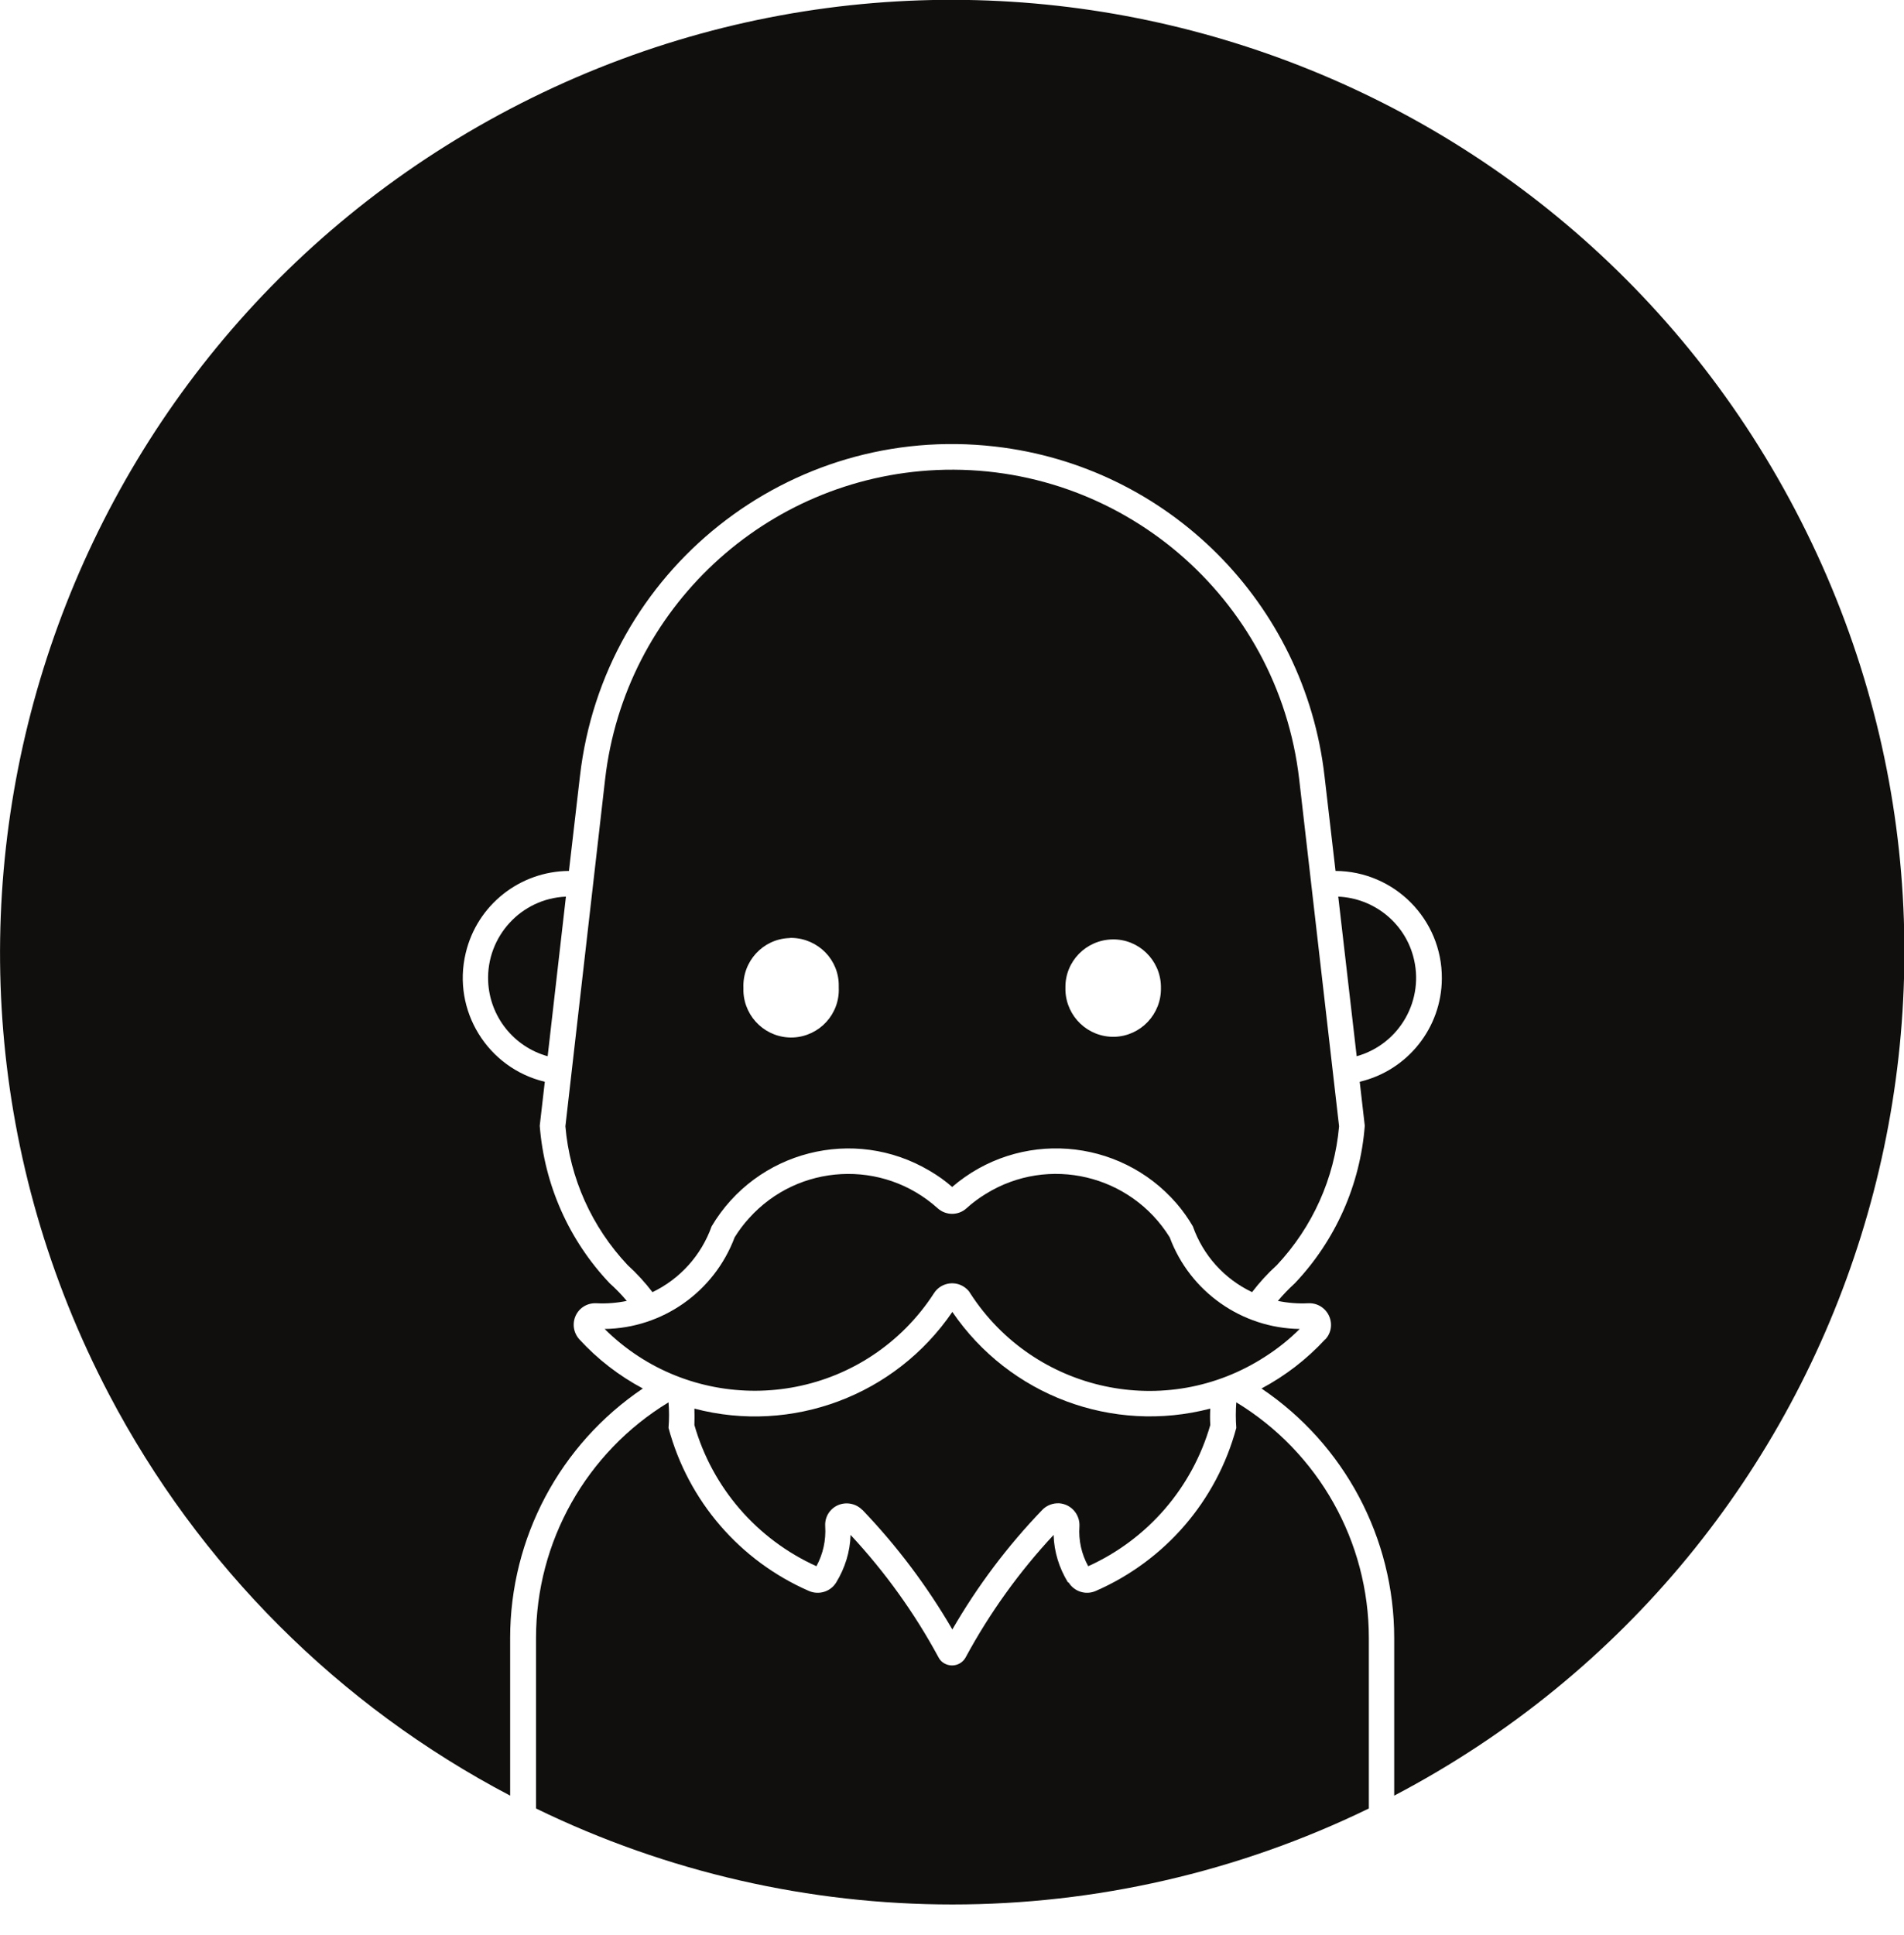
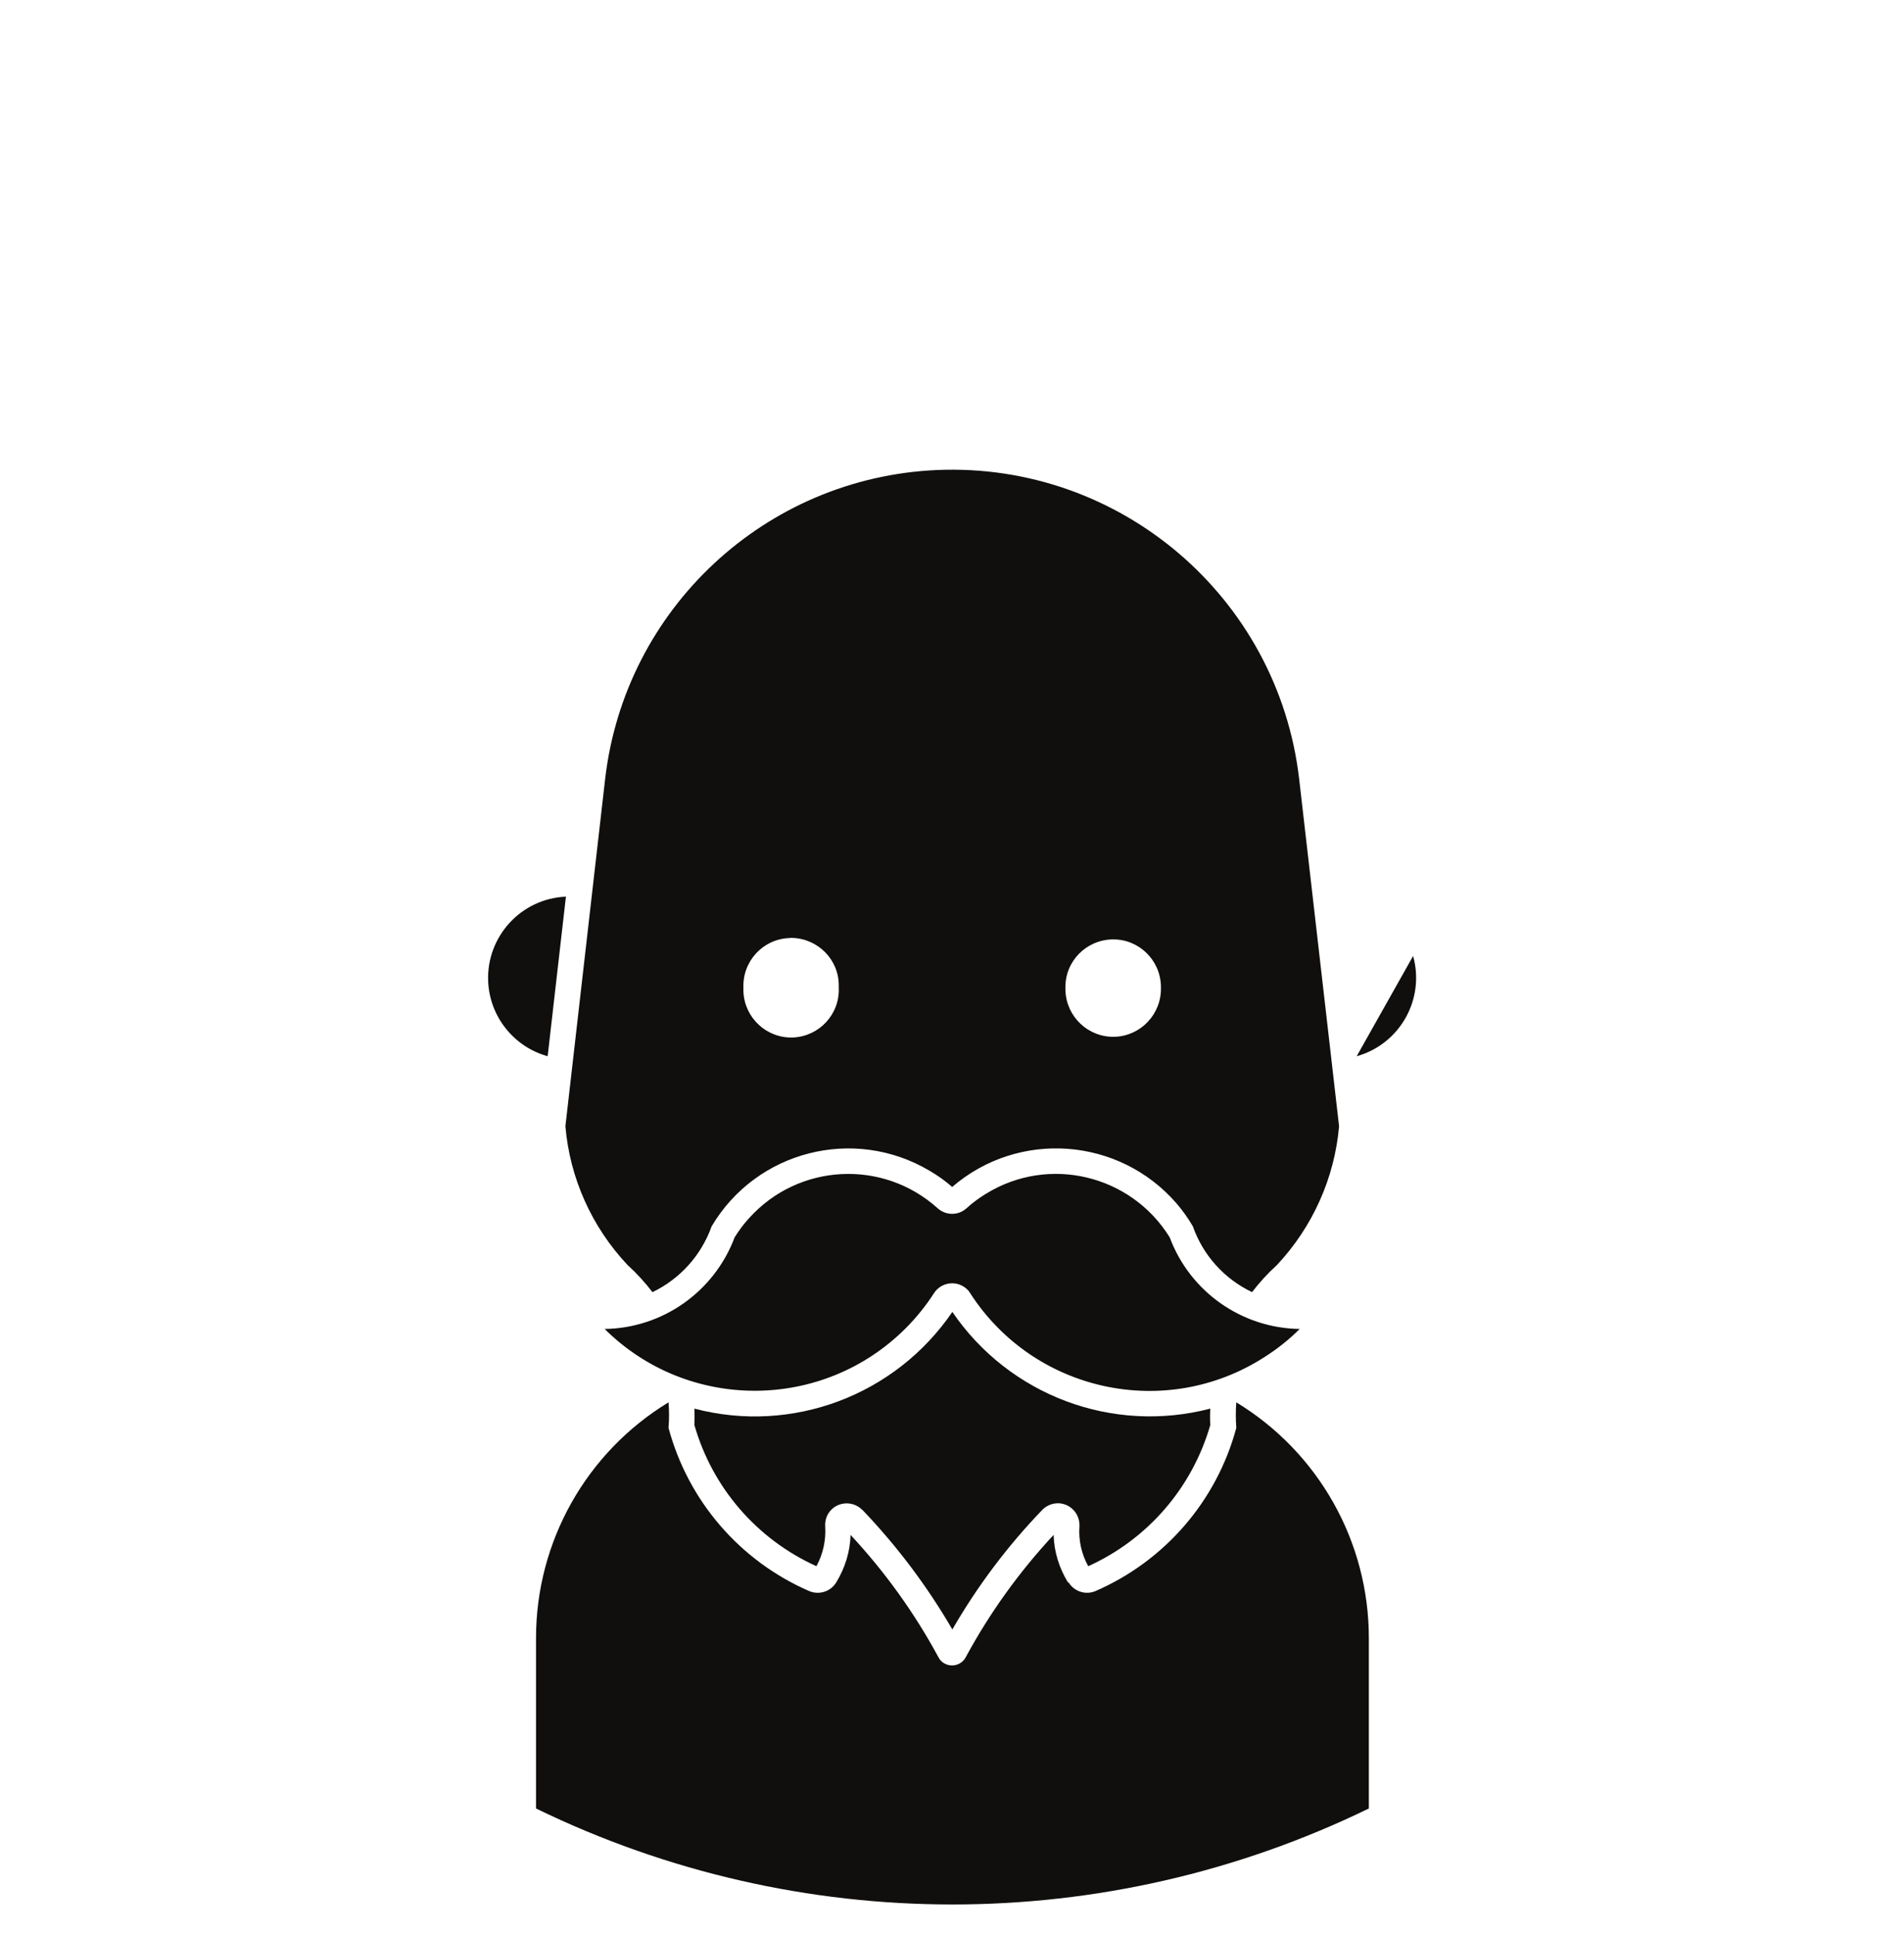
<svg xmlns="http://www.w3.org/2000/svg" height="44.7" preserveAspectRatio="xMidYMid meet" version="1.0" viewBox="0.0 0.0 44.0 44.7" width="44.0" zoomAndPan="magnify">
  <defs>
    <clipPath id="a">
-       <path d="M 0 0 L 44.012 0 L 44.012 42 L 0 42 Z M 0 0" />
-     </clipPath>
+       </clipPath>
  </defs>
  <g>
    <g id="change1_2">
      <path d="M 25.707 21.703 C 26.312 21.691 26.816 22.176 26.828 22.785 C 26.828 22.797 26.828 22.805 26.828 22.816 C 26.844 23.426 26.363 23.934 25.758 23.953 C 25.145 23.969 24.641 23.488 24.621 22.879 C 24.621 22.859 24.621 22.84 24.621 22.816 C 24.613 22.211 25.098 21.715 25.707 21.703 Z M 18.27 21.668 C 18.281 21.668 18.289 21.668 18.297 21.668 C 18.906 21.68 19.395 22.18 19.383 22.785 C 19.383 22.797 19.383 22.809 19.383 22.82 C 19.41 23.426 18.938 23.941 18.328 23.969 C 17.719 23.992 17.207 23.52 17.18 22.91 C 17.18 22.883 17.18 22.848 17.18 22.82 C 17.156 22.211 17.629 21.695 18.238 21.672 C 18.246 21.672 18.258 21.668 18.27 21.668 Z M 21.648 10.859 C 17.688 11.035 14.438 14.062 13.984 18 L 13.066 26.02 C 13.168 27.219 13.676 28.348 14.504 29.227 C 14.715 29.418 14.906 29.629 15.078 29.852 C 15.715 29.547 16.207 29 16.445 28.332 C 17.48 26.586 19.734 26.012 21.48 27.047 C 21.668 27.156 21.844 27.281 22.004 27.422 C 23.543 26.098 25.863 26.27 27.191 27.805 C 27.332 27.969 27.457 28.145 27.566 28.332 C 27.801 29 28.293 29.547 28.934 29.852 C 29.105 29.629 29.297 29.418 29.508 29.227 C 30.332 28.348 30.84 27.219 30.945 26.02 L 30.023 18 C 29.535 13.793 25.879 10.676 21.648 10.859" fill="#100f0d" />
    </g>
    <g id="change1_3">
      <path d="M 12.656 24.402 L 13.078 20.715 C 12.043 20.758 11.238 21.637 11.281 22.672 C 11.316 23.484 11.871 24.184 12.656 24.402" fill="#100f0d" />
    </g>
    <g id="change1_4">
-       <path d="M 31.352 24.402 C 32.352 24.121 32.934 23.086 32.656 22.086 C 32.441 21.305 31.738 20.75 30.926 20.715 L 31.352 24.402" fill="#100f0d" />
+       <path d="M 31.352 24.402 C 32.352 24.121 32.934 23.086 32.656 22.086 L 31.352 24.402" fill="#100f0d" />
    </g>
    <g id="change1_5">
      <path d="M 22.422 29.879 C 23.898 32.164 26.949 32.824 29.234 31.344 C 29.523 31.16 29.793 30.945 30.035 30.703 C 28.695 30.684 27.5 29.844 27.031 28.586 C 26.133 27.137 24.23 26.684 22.781 27.582 C 22.621 27.68 22.473 27.789 22.336 27.914 C 22.148 28.086 21.859 28.086 21.668 27.914 C 20.402 26.773 18.449 26.875 17.309 28.145 C 17.184 28.281 17.074 28.43 16.977 28.586 C 16.504 29.844 15.312 30.684 13.973 30.703 C 15.902 32.617 19.023 32.605 20.941 30.676 C 21.184 30.43 21.398 30.164 21.582 29.879 C 21.73 29.645 22.043 29.578 22.273 29.727 C 22.332 29.766 22.387 29.816 22.422 29.879" fill="#100f0d" />
    </g>
    <g id="change1_6">
      <path d="M 19.926 34.883 C 19.734 34.688 19.418 34.68 19.219 34.871 C 19.113 34.973 19.059 35.117 19.07 35.266 C 19.09 35.582 19.02 35.902 18.867 36.184 C 17.492 35.562 16.461 34.371 16.047 32.922 C 16.051 32.793 16.051 32.668 16.047 32.543 C 18.305 33.137 20.691 32.238 22.008 30.309 C 23.324 32.238 25.707 33.133 27.969 32.543 C 27.961 32.668 27.961 32.793 27.969 32.922 C 27.551 34.371 26.523 35.562 25.148 36.184 C 24.992 35.902 24.922 35.582 24.945 35.266 C 24.961 34.988 24.754 34.75 24.477 34.73 C 24.332 34.723 24.188 34.777 24.086 34.883 C 23.281 35.719 22.586 36.645 22.008 37.645 C 21.426 36.645 20.73 35.719 19.93 34.883 L 19.926 34.883" fill="#100f0d" />
    </g>
    <g clip-path="url(#a)" id="change1_1">
-       <path d="M 30.621 30.945 C 30.199 31.402 29.703 31.785 29.152 32.078 C 31.07 33.371 32.219 35.531 32.219 37.844 L 32.219 41.484 C 42.98 35.844 47.133 22.547 41.488 11.785 C 35.848 1.023 22.551 -3.125 11.789 2.516 C 1.031 8.156 -3.121 21.453 2.52 32.215 C 4.598 36.176 7.832 39.41 11.789 41.484 L 11.789 37.844 C 11.789 35.531 12.938 33.371 14.855 32.078 C 14.305 31.785 13.809 31.402 13.391 30.945 C 13.203 30.742 13.215 30.426 13.418 30.238 C 13.516 30.148 13.648 30.102 13.781 30.109 C 14.02 30.121 14.254 30.102 14.484 30.055 C 14.363 29.91 14.23 29.773 14.09 29.648 C 13.148 28.656 12.578 27.371 12.473 26.008 L 12.59 24.992 C 11.266 24.676 10.445 23.344 10.762 22.02 C 11.023 20.91 12.012 20.129 13.148 20.121 L 13.402 17.934 C 13.945 13.18 18.238 9.77 22.992 10.316 C 26.992 10.773 30.152 13.93 30.609 17.934 L 30.863 20.121 C 32.227 20.129 33.328 21.242 33.32 22.605 C 33.316 23.742 32.531 24.73 31.422 24.992 L 31.539 26.008 C 31.434 27.371 30.863 28.656 29.922 29.648 C 29.785 29.773 29.652 29.91 29.531 30.055 C 29.762 30.102 29.996 30.121 30.23 30.109 C 30.508 30.094 30.742 30.305 30.758 30.582 C 30.766 30.715 30.719 30.848 30.625 30.945 L 30.621 30.945" fill="#100f0d" />
-     </g>
+       </g>
    <g id="change1_7">
      <path d="M 24.68 36.559 C 24.477 36.227 24.359 35.852 24.348 35.461 C 23.555 36.312 22.871 37.262 22.316 38.289 C 22.223 38.461 22.008 38.527 21.832 38.434 C 21.77 38.402 21.719 38.352 21.688 38.289 C 21.133 37.262 20.449 36.312 19.656 35.461 C 19.645 35.852 19.527 36.227 19.324 36.559 C 19.195 36.77 18.93 36.855 18.699 36.758 C 17.098 36.062 15.902 34.676 15.449 32.988 C 15.465 32.789 15.465 32.594 15.449 32.398 C 13.547 33.555 12.387 35.617 12.387 37.844 L 12.387 41.781 C 18.461 44.738 25.555 44.738 31.633 41.781 L 31.633 37.844 C 31.633 35.617 30.473 33.555 28.57 32.398 C 28.555 32.594 28.555 32.789 28.57 32.988 C 28.117 34.676 26.918 36.062 25.316 36.758 C 25.09 36.855 24.824 36.77 24.695 36.559 L 24.68 36.559" fill="#100f0d" />
    </g>
  </g>
</svg>